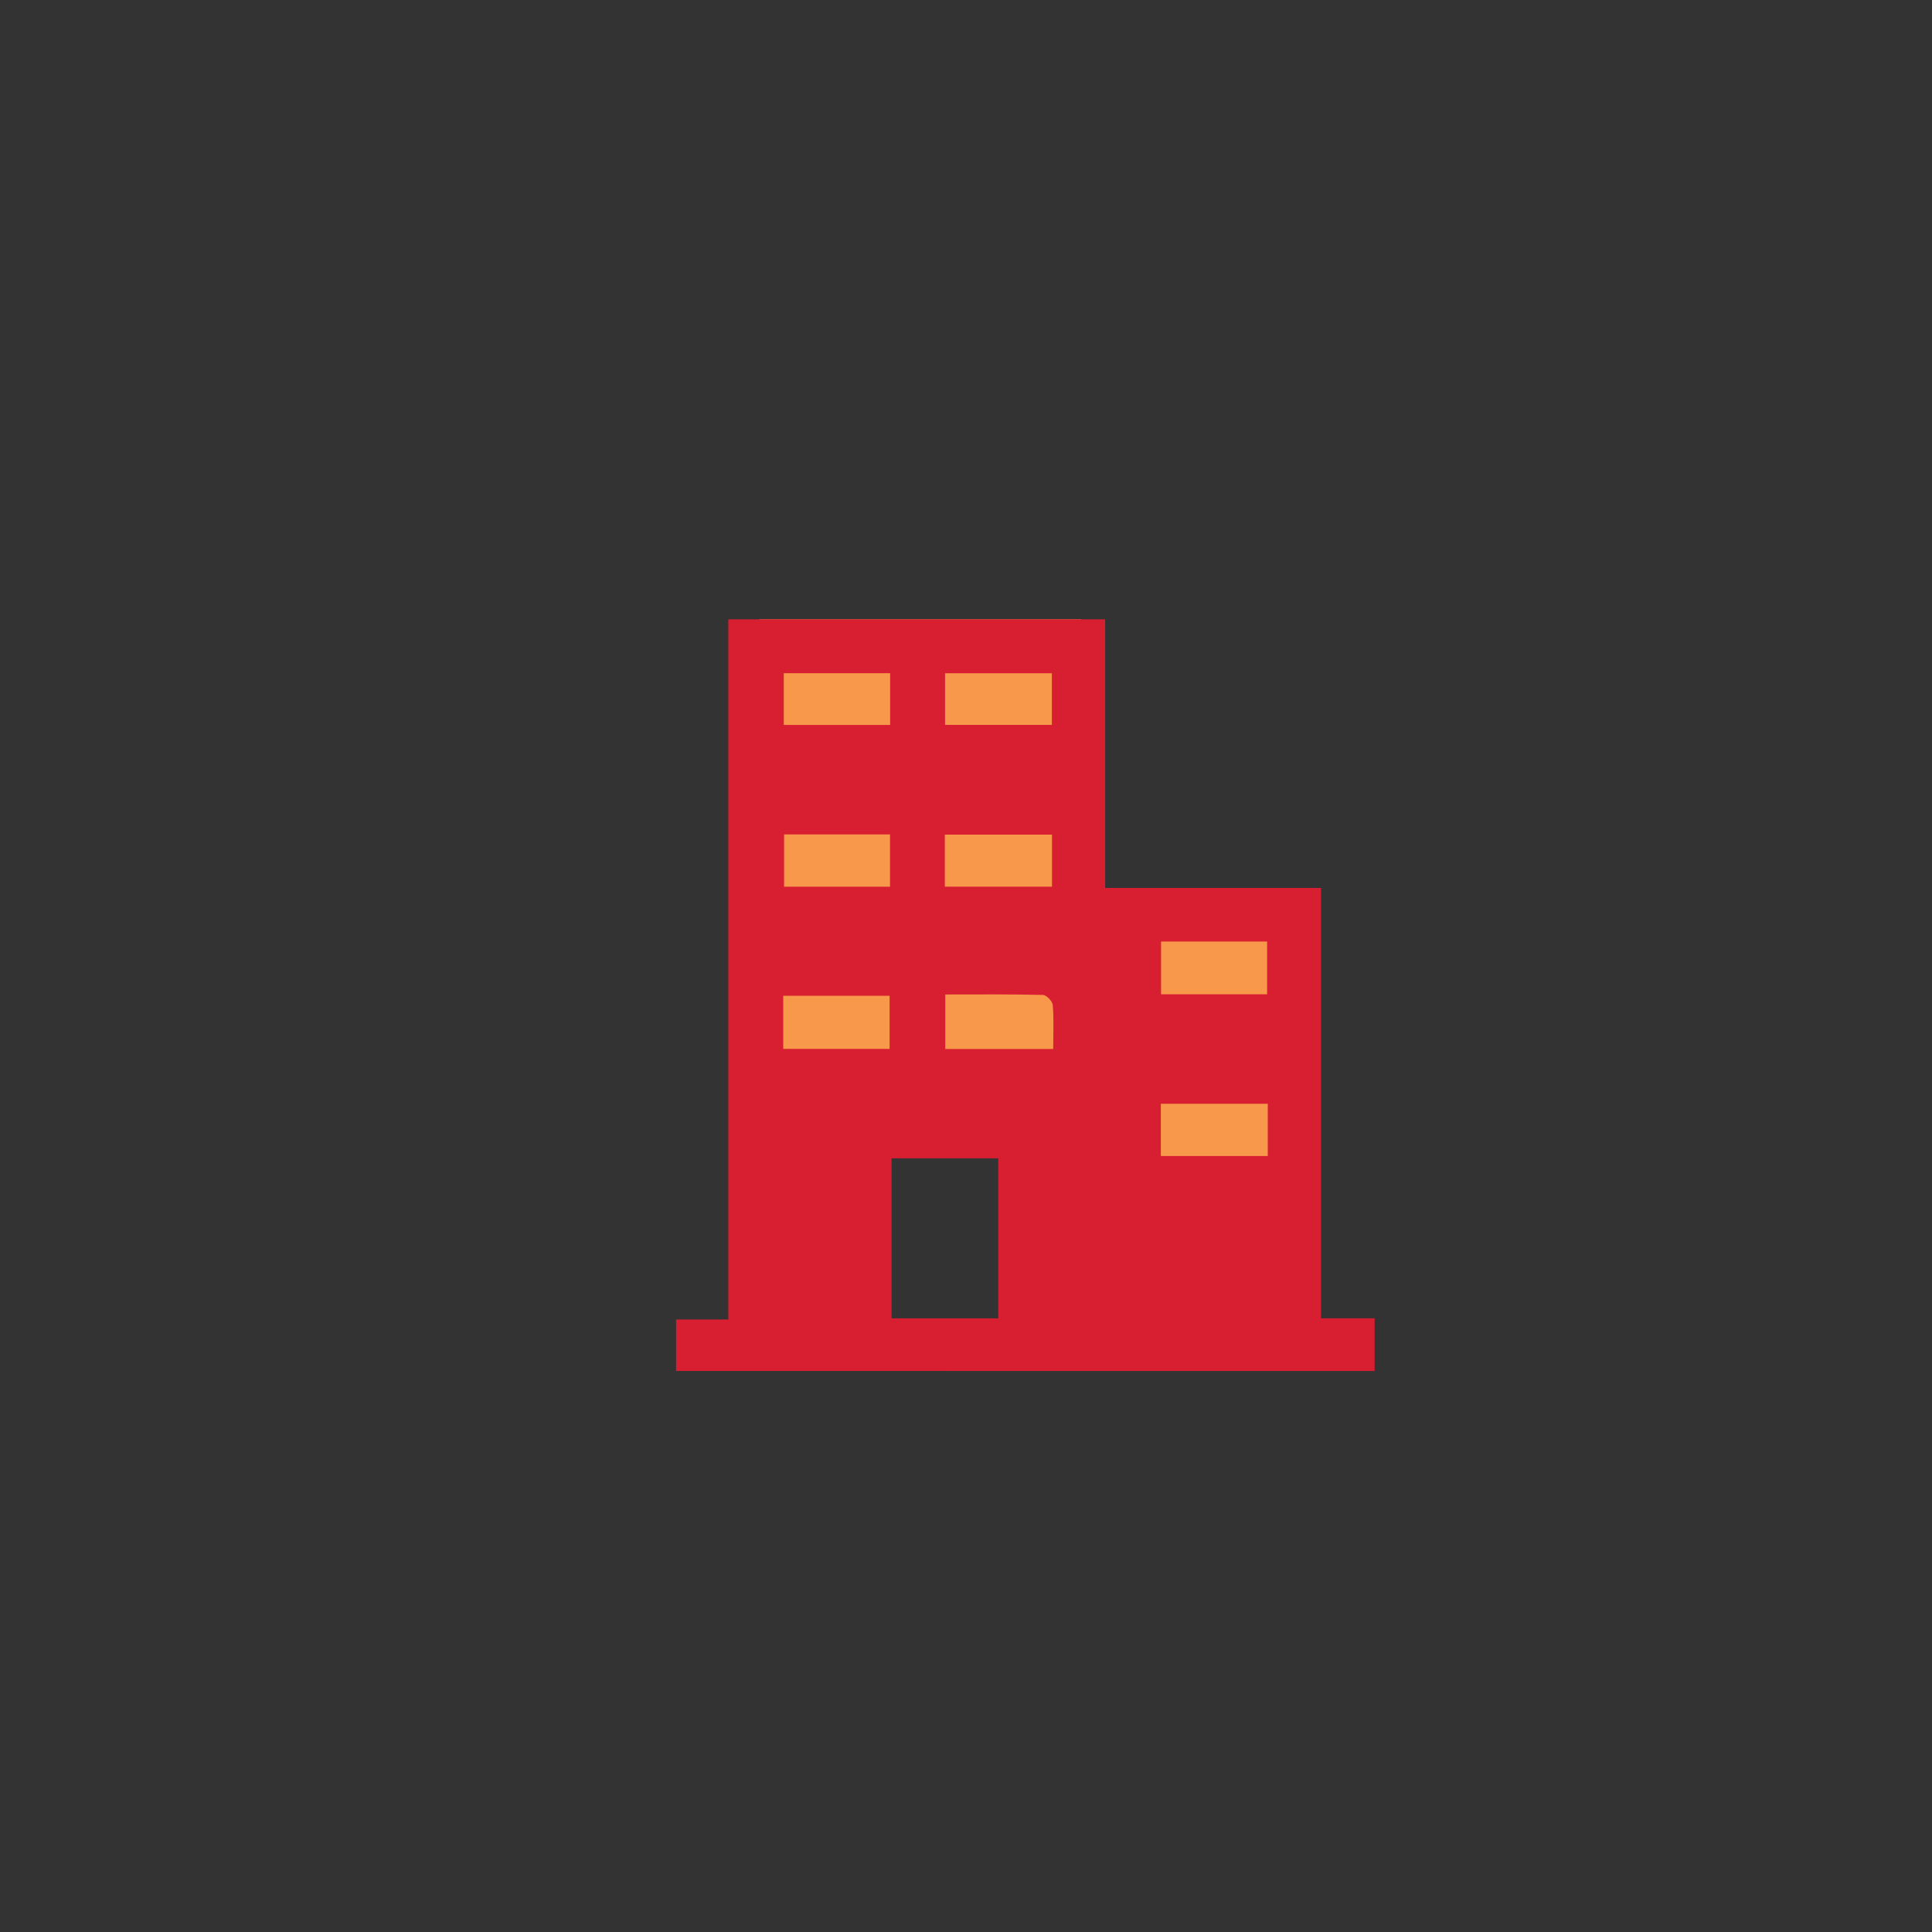
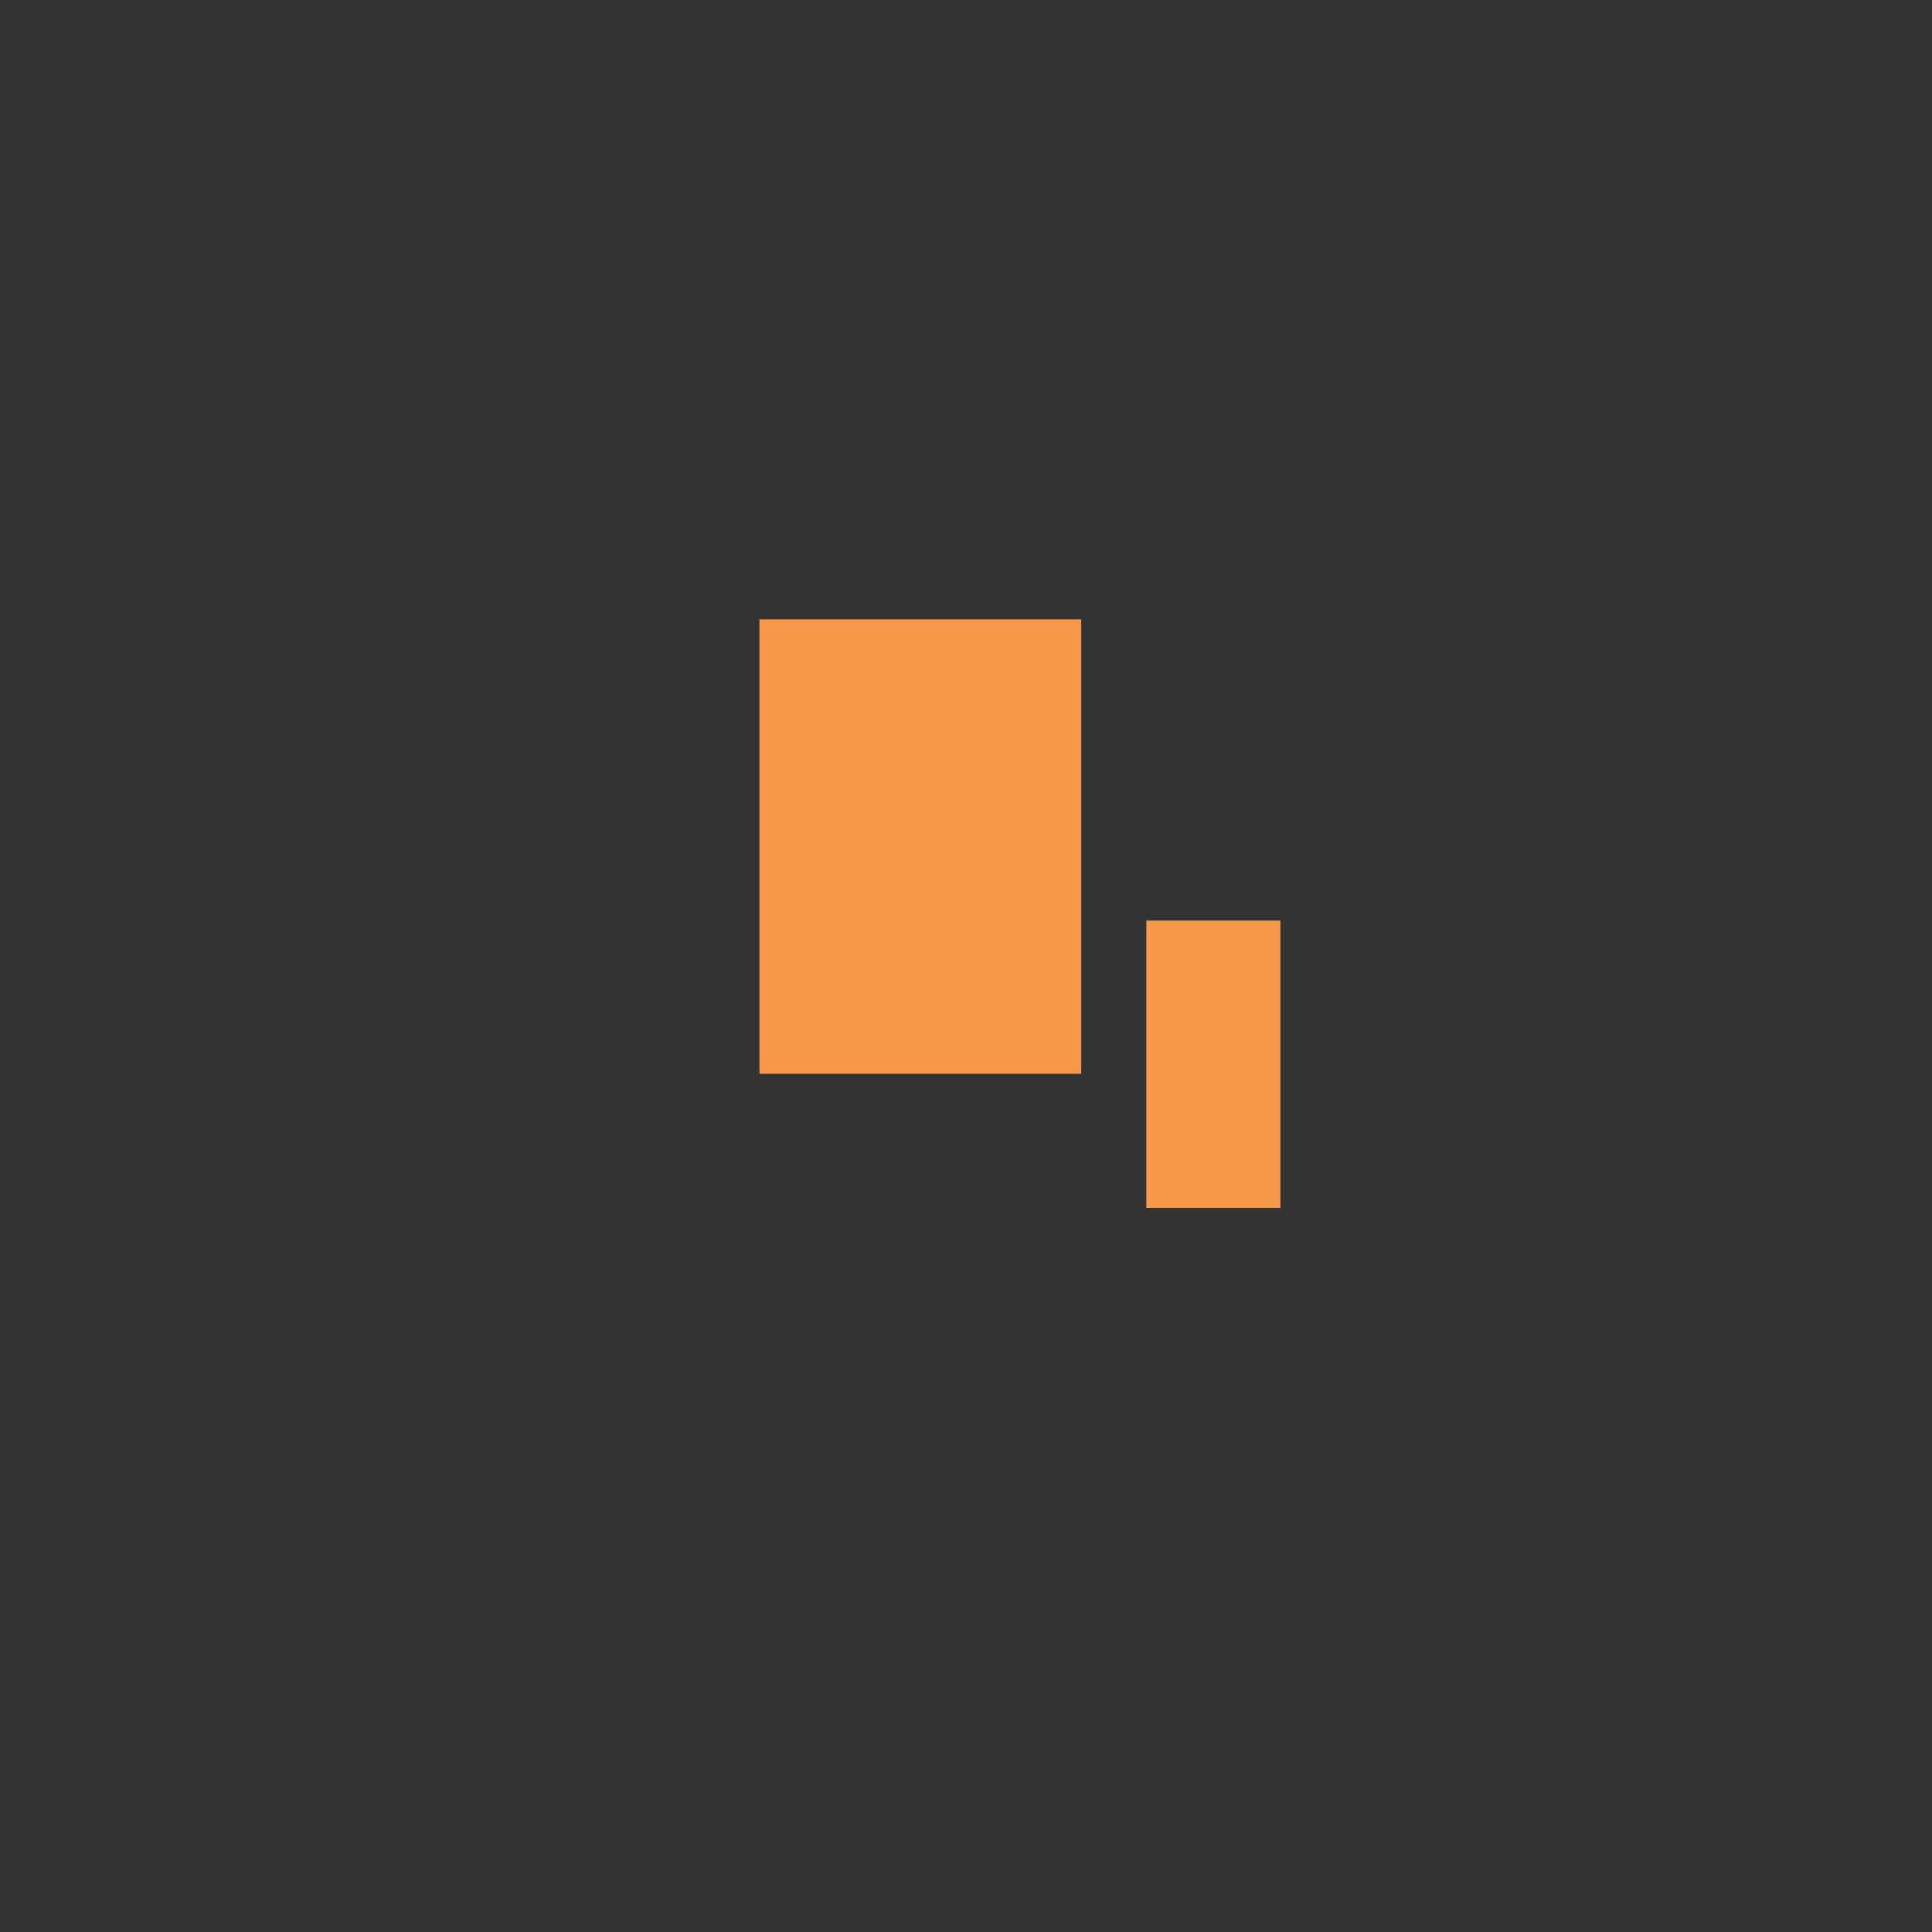
<svg xmlns="http://www.w3.org/2000/svg" version="1.1" id="Layer_1" x="0px" y="0px" width="175px" height="175px" viewBox="0 0 175 175" enable-background="new 0 0 175 175" xml:space="preserve">
  <rect x="0" y="0" width="175" height="175" fill="#333333" stroke="none" />
  <g>
    <rect x="103.836" y="83.384" fill="#F8984B" width="12.145" height="26.024" />
    <rect x="68.79" y="56.098" fill="#F8984B" width="29.147" height="41.166" />
-     <path fill="#D81F32" d="M61.238,124.182c0-1.58,0-3.062,0-4.664c1.562,0,3.045,0,4.73,0c0-21.178,0-42.232,0-63.419   c11.437,0,22.671,0,34.136,0c0,8.033,0,16.08,0,24.33c6.613,0,13.002,0,19.556,0c0,13.067,0,25.934,0,38.984c1.69,0,3.22,0,4.854,0   c0,1.661,0,3.14,0,4.77C103.49,124.182,82.437,124.182,61.238,124.182z M90.42,119.414c0-4.934,0-9.694,0-14.491   c-3.294,0-6.476,0-9.664,0c0,4.931,0,9.687,0,14.491C83.998,119.414,87.104,119.414,90.42,119.414z M95.4,95.02   c0-1.477,0.065-2.74-0.043-3.99c-0.029-0.34-0.574-0.902-0.896-0.91c-2.918-0.071-5.838-0.041-8.84-0.041c0,1.747,0,3.311,0,4.941   C88.889,95.02,92.027,95.02,95.4,95.02z M105.167,85.284c0,1.671,0,3.241,0,4.778c3.317,0,6.492,0,9.606,0c0-1.698,0-3.22,0-4.778   C111.493,85.284,108.354,85.284,105.167,85.284z M105.148,99.98c0,1.664,0,3.188,0,4.729c3.304,0,6.481,0,9.686,0   c0-1.636,0-3.116,0-4.729C111.616,99.98,108.48,99.98,105.148,99.98z M85.584,80.315c3.277,0,6.468,0,9.705,0   c0-1.665,0-3.189,0-4.715c-3.316,0-6.504,0-9.705,0C85.584,77.248,85.584,78.734,85.584,80.315z M70.944,95.007   c3.292,0,6.435,0,9.635,0c0-1.673,0-3.237,0-4.812c-3.295,0-6.435,0-9.635,0C70.944,91.816,70.944,93.309,70.944,95.007z    M80.618,75.582c-3.288,0-6.466,0-9.597,0c0,1.667,0,3.186,0,4.736c3.268,0,6.398,0,9.597,0   C80.618,78.658,80.618,77.137,80.618,75.582z M95.277,65.662c0-1.687,0-3.205,0-4.68c-3.327,0-6.514,0-9.674,0   c0,1.628,0,3.104,0,4.68C88.848,65.662,91.99,65.662,95.277,65.662z M70.995,65.663c3.246,0,6.387,0,9.633,0   c0-1.623,0-3.141,0-4.683c-3.302,0-6.487,0-9.633,0C70.995,62.613,70.995,64.094,70.995,65.663z" />
  </g>
-   <circle fill="#FFF4EE" cx="-353.385" cy="89.48" r="68" />
  <g>
    <path fill="#010101" d="M-420.838,151.771c-2.257,0-4.093-1.836-4.093-4.095c0-2.266,1.836-4.103,4.093-4.103   c2.257,0,4.094,1.836,4.094,4.103C-416.745,149.936-418.582,151.771-420.838,151.771z M-420.838,144.895   c-1.535,0-2.785,1.25-2.785,2.783c0,1.536,1.25,2.784,2.785,2.784c1.536,0,2.784-1.248,2.784-2.784   C-418.055,146.145-419.303,144.895-420.838,144.895z" />
  </g>
  <g>
    <path fill="#010101" d="M-408.545,153.725h-7.173c-0.357,0-0.648-0.291-0.648-0.646s0.291-0.646,0.648-0.646h7.173   c0.358,0,0.648,0.291,0.648,0.646S-408.187,153.725-408.545,153.725z" />
  </g>
  <g>
-     <path fill="#010101" d="M-277.493,27.471h-13.295c-0.329,0-0.599-0.267-0.599-0.599c0-0.33,0.27-0.597,0.599-0.597h13.295   c0.33,0,0.599,0.268,0.599,0.597C-276.896,27.204-277.163,27.471-277.493,27.471z" />
+     <path fill="#010101" d="M-277.493,27.471c-0.329,0-0.599-0.267-0.599-0.599c0-0.33,0.27-0.597,0.599-0.597h13.295   c0.33,0,0.599,0.268,0.599,0.597C-276.896,27.204-277.163,27.471-277.493,27.471z" />
  </g>
  <g>
    <g>
      <path fill="#010101" d="M-286.508,37.059h-10.954c-0.328,0-0.597-0.268-0.597-0.599s0.269-0.597,0.597-0.597h10.954    c0.33,0,0.596,0.267,0.596,0.597C-285.912,36.791-286.178,37.059-286.508,37.059z" />
    </g>
    <g>
      <path fill="#010101" d="M-291.982,42.535c-0.33,0-0.598-0.268-0.598-0.598V30.984c0-0.332,0.268-0.599,0.598-0.599    s0.604,0.267,0.604,0.599v10.953C-291.385,42.267-291.652,42.535-291.982,42.535z" />
    </g>
  </g>
  <g>
    <g>
      <path fill="#010101" d="M-418.365,28.838h-11.132c-0.336,0-0.607-0.271-0.607-0.607c0-0.335,0.271-0.607,0.607-0.607h11.132    c0.335,0,0.607,0.271,0.607,0.607S-418.03,28.838-418.365,28.838z" />
    </g>
    <g>
      <path fill="#010101" d="M-423.929,34.405c-0.336,0-0.608-0.271-0.608-0.605V22.664c0-0.335,0.272-0.606,0.608-0.606    c0.335,0,0.606,0.271,0.606,0.606v11.135C-423.323,34.134-423.594,34.405-423.929,34.405z" />
    </g>
  </g>
  <g>
    <path fill="#010101" d="M-417.146,40.627c-1.875,0-3.401-1.526-3.401-3.401c0-1.876,1.526-3.402,3.401-3.402   s3.401,1.526,3.401,3.402C-413.745,39.101-415.271,40.627-417.146,40.627z M-417.146,34.913c-1.275,0-2.313,1.037-2.313,2.313   c0,1.275,1.039,2.312,2.313,2.312c1.275,0,2.313-1.037,2.313-2.312C-414.833,35.95-415.871,34.913-417.146,34.913z" />
  </g>
  <g>
    <rect x="-338.164" y="83.384" fill="#F8984B" width="12.145" height="26.024" />
    <rect x="-373.21" y="56.098" fill="#F8984B" width="29.147" height="41.166" />
    <path fill="#D81F32" d="M-380.762,124.182c0-1.58,0-3.062,0-4.664c1.562,0,3.045,0,4.73,0c0-21.178,0-42.232,0-63.419   c11.437,0,22.671,0,34.136,0c0,8.033,0,16.08,0,24.33c6.613,0,13.002,0,19.556,0c0,13.067,0,25.934,0,38.984c1.69,0,3.22,0,4.854,0   c0,1.661,0,3.14,0,4.77C-338.51,124.182-359.563,124.182-380.762,124.182z M-351.58,119.414c0-4.934,0-9.694,0-14.491   c-3.294,0-6.476,0-9.664,0c0,4.931,0,9.687,0,14.491C-358.002,119.414-354.896,119.414-351.58,119.414z M-346.6,95.02   c0-1.477,0.065-2.74-0.043-3.99c-0.029-0.34-0.574-0.902-0.896-0.91c-2.918-0.071-5.838-0.041-8.84-0.041c0,1.747,0,3.311,0,4.941   C-353.111,95.02-349.973,95.02-346.6,95.02z M-336.833,85.284c0,1.671,0,3.241,0,4.778c3.317,0,6.492,0,9.606,0   c0-1.698,0-3.22,0-4.778C-330.507,85.284-333.646,85.284-336.833,85.284z M-336.852,99.98c0,1.664,0,3.188,0,4.729   c3.304,0,6.481,0,9.686,0c0-1.636,0-3.116,0-4.729C-330.384,99.98-333.52,99.98-336.852,99.98z M-356.416,80.315   c3.277,0,6.468,0,9.705,0c0-1.665,0-3.189,0-4.715c-3.316,0-6.504,0-9.705,0C-356.416,77.248-356.416,78.734-356.416,80.315z    M-371.056,95.007c3.292,0,6.435,0,9.635,0c0-1.673,0-3.237,0-4.812c-3.295,0-6.435,0-9.635,0   C-371.056,91.816-371.056,93.309-371.056,95.007z M-361.382,75.582c-3.288,0-6.466,0-9.597,0c0,1.667,0,3.186,0,4.736   c3.268,0,6.398,0,9.597,0C-361.382,78.658-361.382,77.137-361.382,75.582z M-346.723,65.662c0-1.687,0-3.205,0-4.68   c-3.327,0-6.514,0-9.674,0c0,1.628,0,3.104,0,4.68C-353.152,65.662-350.01,65.662-346.723,65.662z M-371.005,65.663   c3.246,0,6.387,0,9.633,0c0-1.623,0-3.141,0-4.683c-3.302,0-6.487,0-9.633,0C-371.005,62.613-371.005,64.094-371.005,65.663z" />
  </g>
</svg>